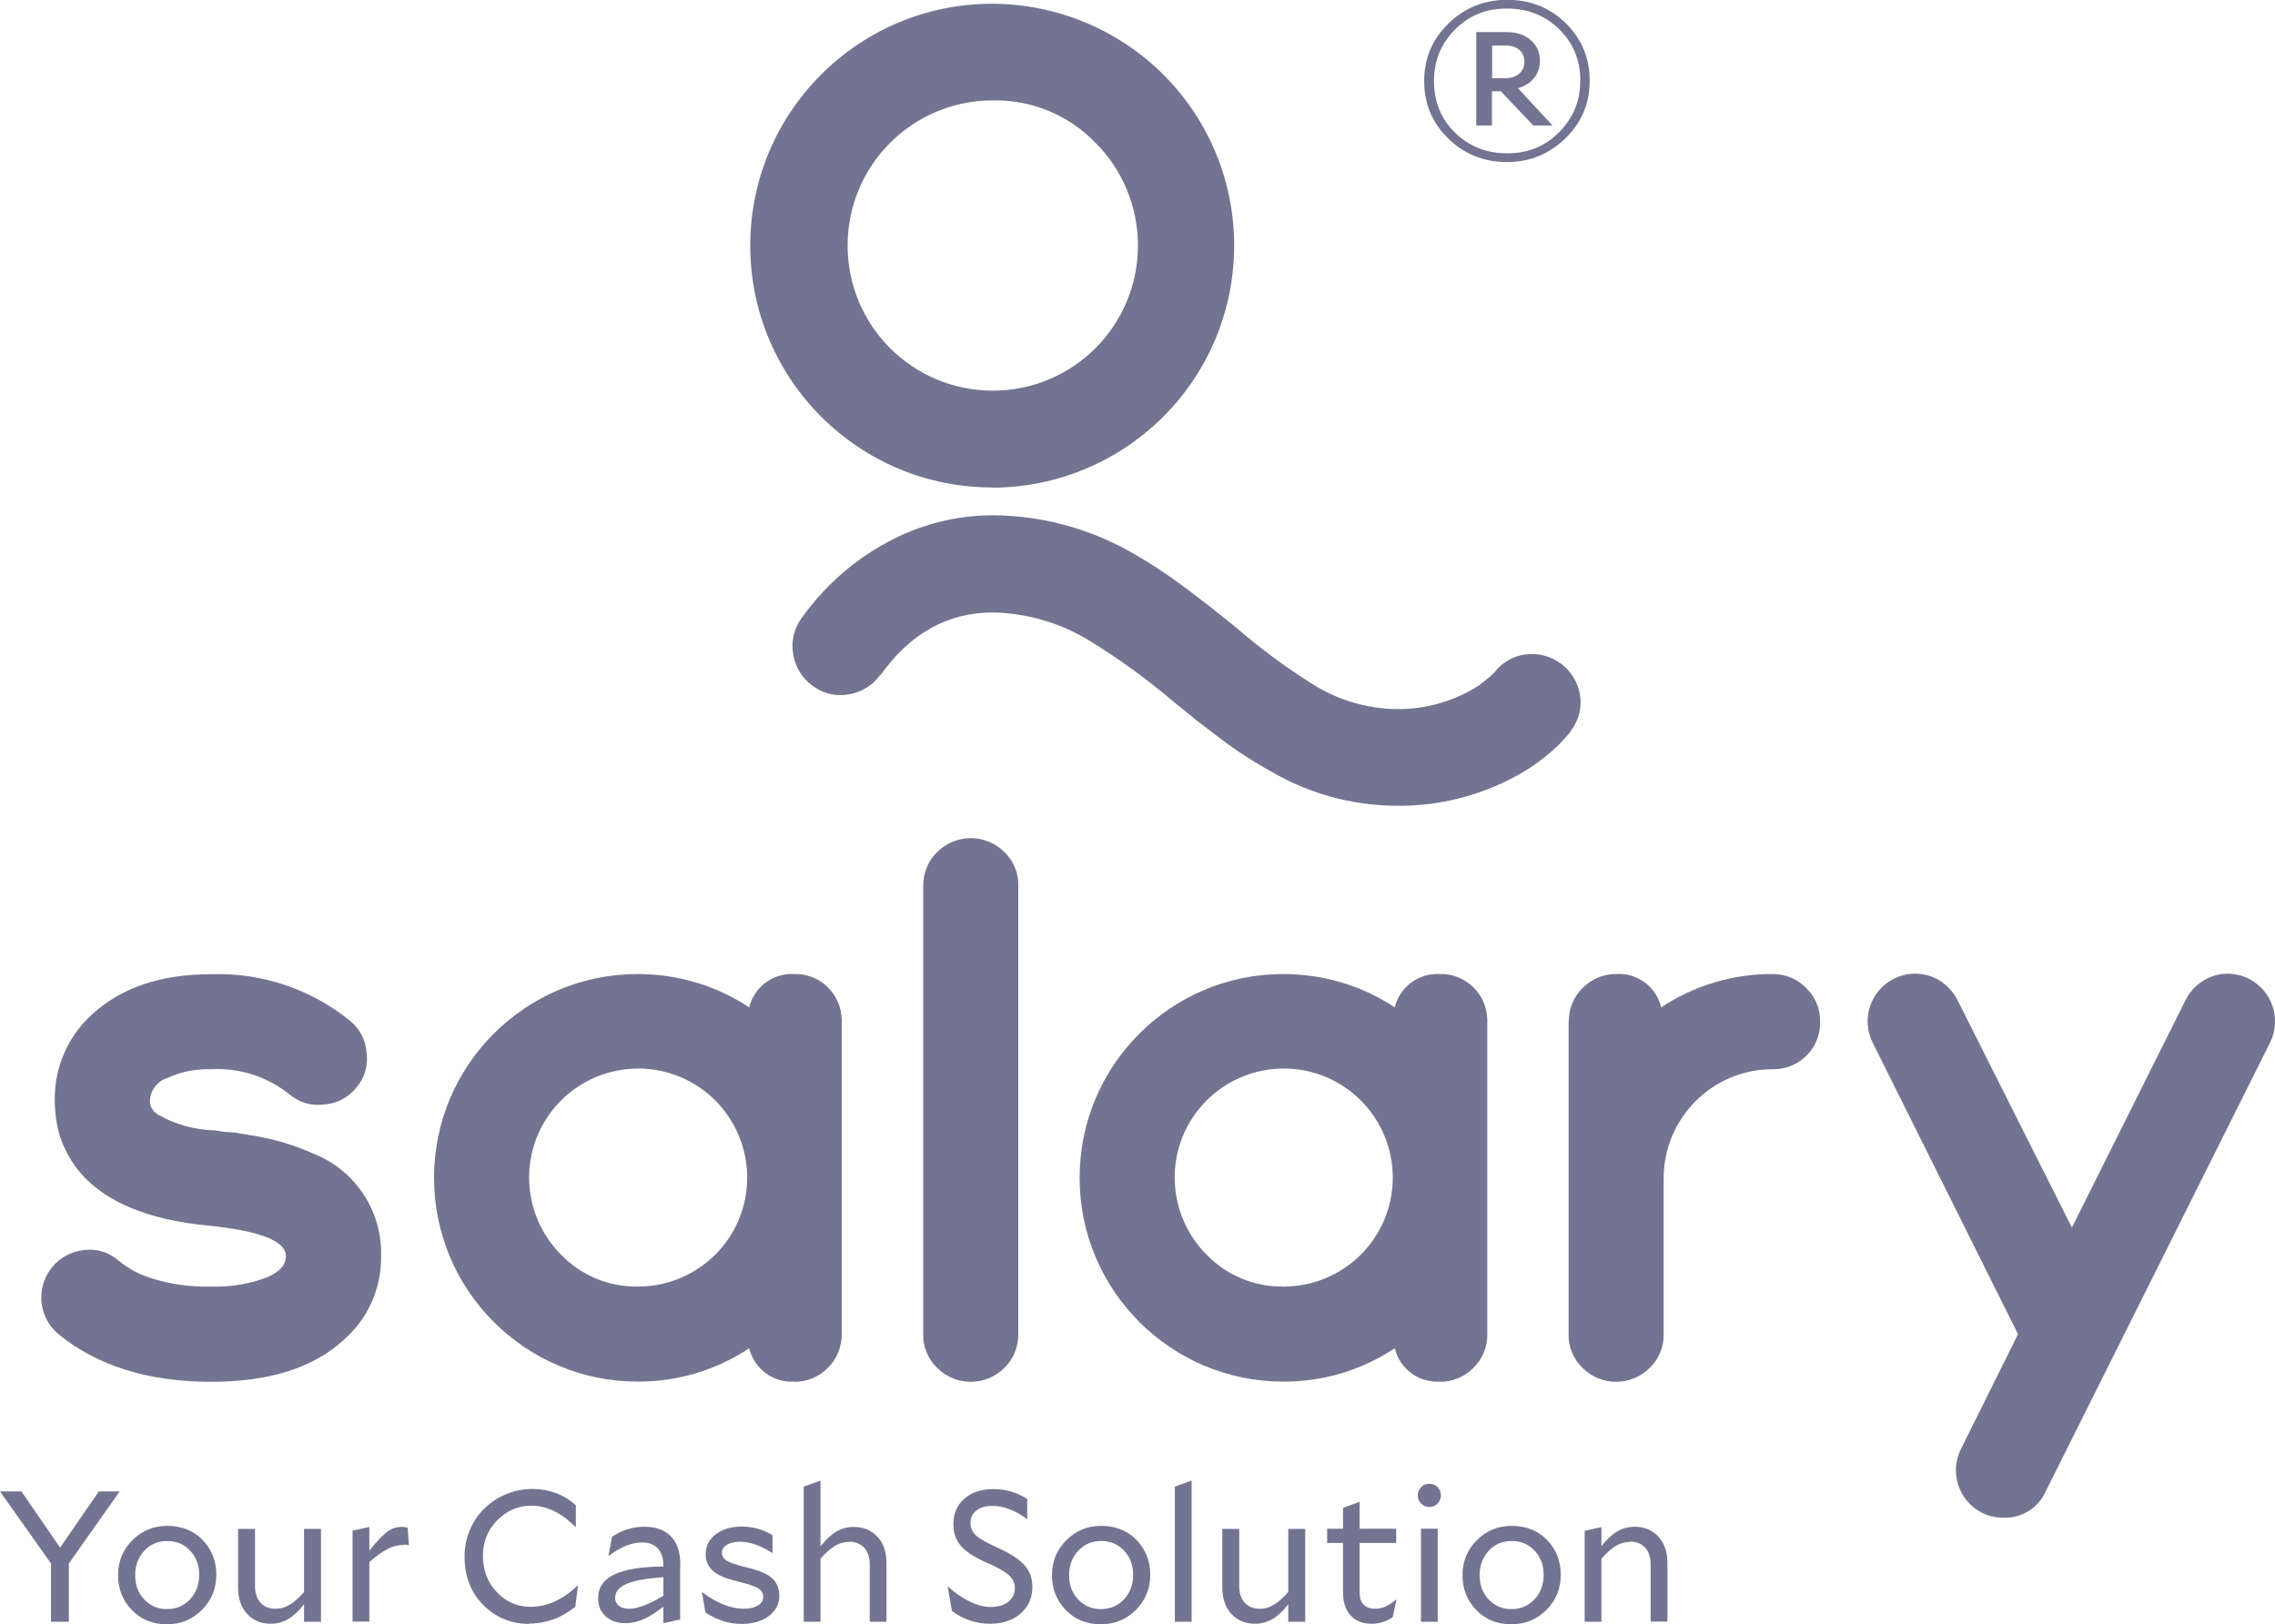
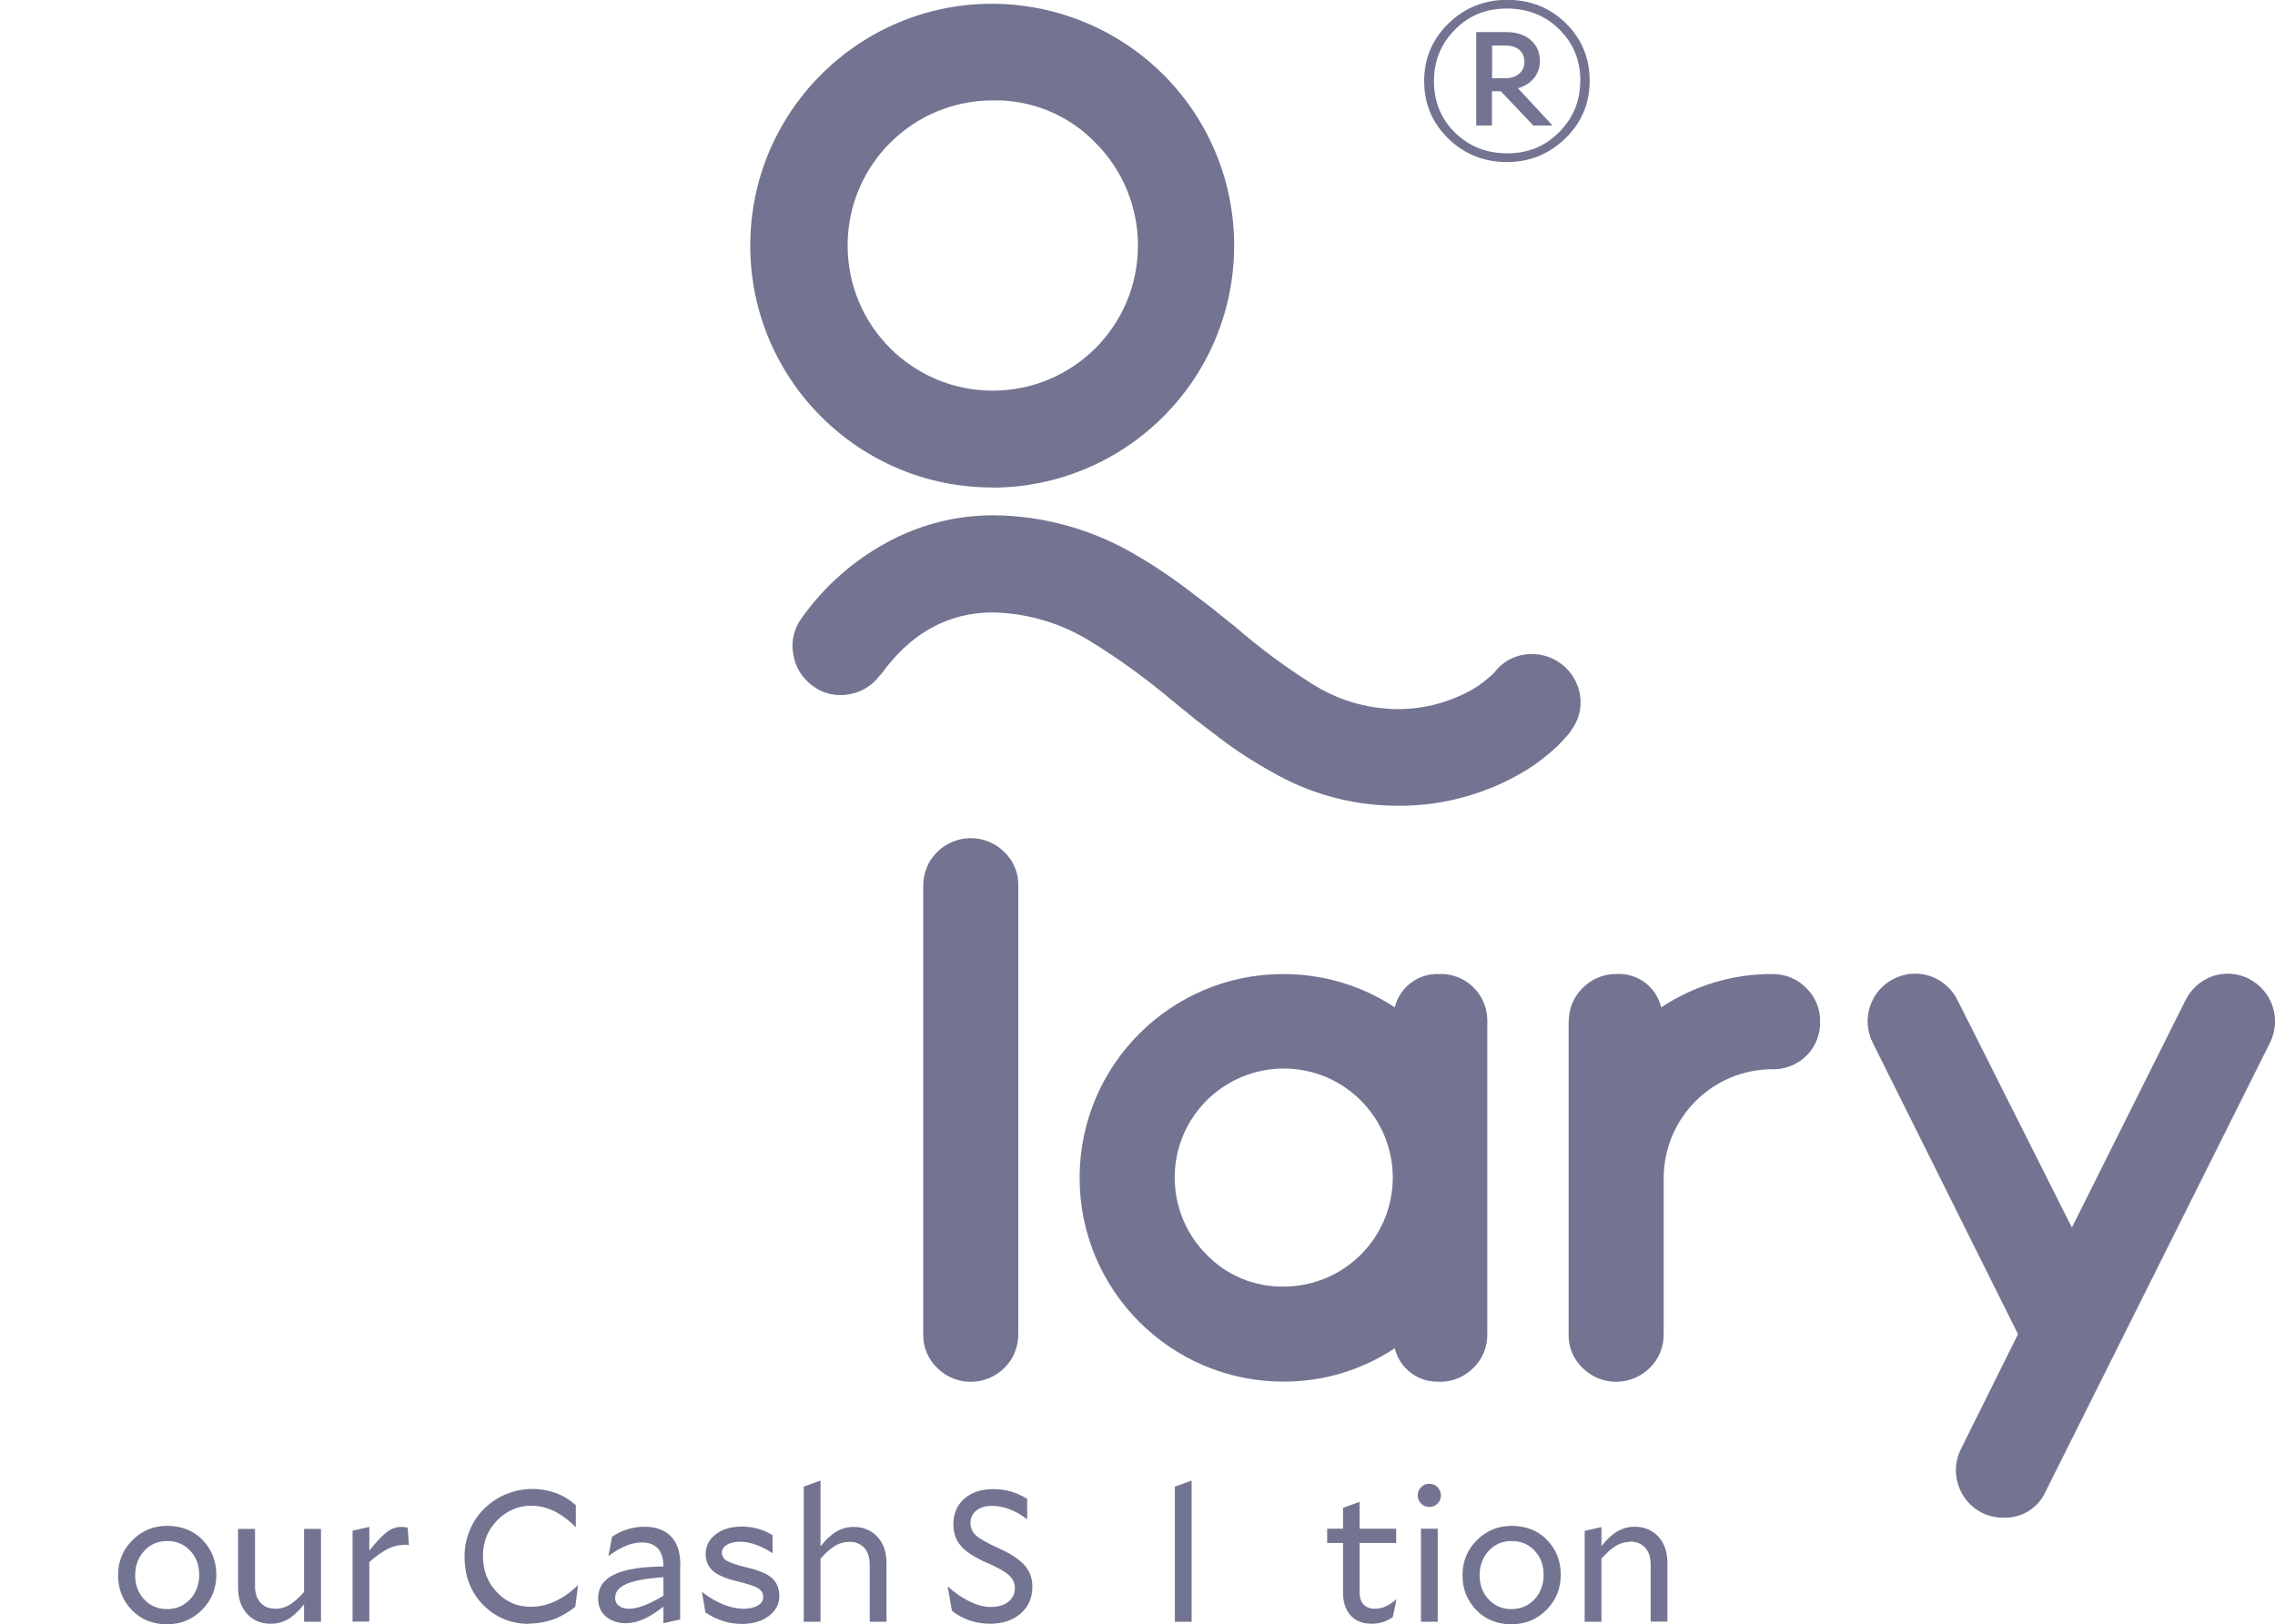
<svg xmlns="http://www.w3.org/2000/svg" id="uuid-af787a2c-fa3c-4060-bbb3-40d42eb732e4" width="127.57" height="91.1" viewBox="0 0 127.57 91.1">
  <defs>
    <style>.uuid-df94747d-408e-4f19-8537-6b8f46e80eef{fill:#737491;stroke-width:0px;}</style>
  </defs>
  <g id="uuid-5f6e78e6-b789-438b-b983-e34ea5e0890b">
    <g id="uuid-ae36c0e0-a952-419a-a90a-8a4962906950">
      <g id="uuid-2bd4c335-d672-4cd6-84c7-caf07b0e7e5a">
        <g id="uuid-6427dc41-e480-476c-9121-a8799b12ea23">
-           <path class="uuid-df94747d-408e-4f19-8537-6b8f46e80eef" d="m11.84,72.16c.97.03,1.94-.11,2.86-.42.89-.3,1.33-.74,1.33-1.29,0-.86-1.49-1.43-4.46-1.72-3.28-.33-5.63-1.31-7.05-2.93-.53-.63-.93-1.35-1.18-2.13-.18-.64-.27-1.31-.27-1.98-.02-1.83.74-3.58,2.1-4.8,1.63-1.5,3.85-2.25,6.67-2.25,2.84-.1,5.61.84,7.81,2.63.55.46.88,1.12.91,1.83.09.71-.14,1.41-.61,1.94-.46.55-1.12.88-1.83.91-.71.09-1.41-.14-1.94-.61-1.23-.97-2.78-1.46-4.34-1.37-.85-.03-1.7.14-2.48.5-.54.17-.91.66-.95,1.22v.15l.04.19c.08.21.23.38.42.49.98.56,2.08.86,3.2.88l.23.04.27.04.57.04c.48.08.94.15,1.37.23,1.05.19,2.08.51,3.05.95,2.36.92,3.88,3.22,3.81,5.75.03,1.81-.75,3.55-2.13,4.73-1.7,1.55-4.17,2.32-7.39,2.32-3.53,0-6.39-.89-8.57-2.67-1.12-.93-1.29-2.59-.38-3.73.45-.57,1.11-.92,1.83-.99.71-.09,1.41.14,1.94.61.52.42,1.11.75,1.75.95,1.11.36,2.27.52,3.43.49h0Z" />
-         </g>
+           </g>
        <g id="uuid-5a7cb20e-8619-4419-a52b-8550d696e5af">
-           <path class="uuid-df94747d-408e-4f19-8537-6b8f46e80eef" d="m44.53,77.49c-1.18.07-2.24-.72-2.52-1.87-1.85,1.23-4.03,1.88-6.25,1.87-6.31,0-11.43-5.13-11.42-11.44,0-6.31,5.12-11.42,11.42-11.42,2.22,0,4.4.64,6.25,1.87.28-1.15,1.34-1.93,2.52-1.87,1.44-.04,2.63,1.1,2.67,2.54v17.66c0,.7-.26,1.38-.76,1.87-.5.52-1.19.81-1.91.8h0Zm-8.76-5.33c3.38,0,6.12-2.72,6.13-6.1,0-3.38-2.72-6.12-6.1-6.13-3.38,0-6.12,2.72-6.13,6.1,0,1.63.64,3.19,1.79,4.34,1.13,1.17,2.68,1.81,4.31,1.79Z" />
-         </g>
+           </g>
        <g id="uuid-f744155d-cef6-4c63-ad9d-09a758fc9876">
          <path class="uuid-df94747d-408e-4f19-8537-6b8f46e80eef" d="m51.77,49.68c0-.7.26-1.38.76-1.87,1.03-1.05,2.72-1.07,3.77-.04l.04.04c.5.49.78,1.17.76,1.87v25.15c0,.7-.26,1.38-.76,1.87-1.03,1.05-2.72,1.07-3.77.04,0-.01-.02-.02-.04-.04-.5-.49-.78-1.17-.76-1.87v-25.15Z" />
        </g>
        <g id="uuid-7c254366-5448-4cb4-8fba-29a483aa4292">
          <path class="uuid-df94747d-408e-4f19-8537-6b8f46e80eef" d="m80.73,77.49c-1.18.07-2.24-.72-2.52-1.87-1.85,1.23-4.03,1.88-6.25,1.87-6.31,0-11.43-5.13-11.42-11.44,0-6.31,5.12-11.42,11.42-11.42,2.22,0,4.4.64,6.25,1.87.28-1.15,1.34-1.93,2.52-1.87,1.44-.04,2.63,1.1,2.67,2.54v17.66c.01.7-.26,1.38-.76,1.87-.5.52-1.19.81-1.91.8h0Zm-8.76-5.33c3.38,0,6.12-2.72,6.13-6.1,0-3.38-2.72-6.12-6.1-6.13-3.38,0-6.12,2.72-6.13,6.1,0,1.63.64,3.19,1.79,4.34,1.13,1.17,2.68,1.81,4.31,1.79h0Z" />
        </g>
        <g id="uuid-bb75e2b6-c11f-4706-8bac-aa5685c12bcd">
          <path class="uuid-df94747d-408e-4f19-8537-6b8f46e80eef" d="m87.97,57.3c-.01-.7.26-1.38.76-1.87.5-.52,1.19-.81,1.91-.8,1.18-.07,2.24.72,2.51,1.87,1.85-1.23,4.03-1.88,6.25-1.87.72,0,1.41.28,1.9.8.5.49.78,1.17.76,1.87.04,1.44-1.1,2.63-2.54,2.67h-.13c-3.36,0-6.09,2.73-6.1,6.1v8.76c.01.7-.26,1.38-.76,1.87-1.03,1.05-2.72,1.07-3.77.04l-.04-.04c-.5-.49-.78-1.17-.76-1.87v-17.53h0Z" />
        </g>
        <g id="uuid-38881423-eaa1-428a-b8dc-0a89a9ca3769">
          <path class="uuid-df94747d-408e-4f19-8537-6b8f46e80eef" d="m126.11,54.9c1.31.67,1.84,2.27,1.18,3.58l-12.57,25.15c-.41.95-1.37,1.54-2.4,1.49-.41,0-.81-.09-1.18-.27-1.31-.67-1.84-2.27-1.18-3.58l3.2-6.44-8.15-16.35c-.66-1.32-.13-2.92,1.18-3.58.64-.33,1.38-.38,2.06-.15.67.24,1.22.73,1.53,1.37l6.4,12.73,6.36-12.73c.31-.64.86-1.13,1.53-1.37.68-.23,1.42-.17,2.05.15h0Z" />
        </g>
      </g>
      <g id="uuid-10bde27f-a015-4bb8-89e5-f5de2126e537">
        <g id="uuid-203a2e13-f99c-4561-a2b3-9da5e60b81df">
          <path class="uuid-df94747d-408e-4f19-8537-6b8f46e80eef" d="m55.67,27.34c-7.49.02-13.58-6.04-13.6-13.53-.02-7.49,6.04-13.58,13.53-13.6,3.62,0,7.09,1.43,9.65,3.99,5.29,5.31,5.27,13.9-.04,19.19-2.53,2.52-5.96,3.95-9.54,3.96h0Zm-6.31,10.51c-.41.58-1.04.97-1.74,1.09-.72.14-1.46-.03-2.05-.47-.59-.43-.98-1.07-1.09-1.78-.13-.71.04-1.44.47-2.02,1.25-1.77,2.9-3.23,4.81-4.26,1.82-.99,3.86-1.51,5.93-1.51,2.67.02,5.3.71,7.64,2.02,1.08.6,2.11,1.28,3.1,2.02l1.43,1.09,1.4,1.12c1.36,1.18,2.81,2.26,4.34,3.22,1.37.87,2.95,1.35,4.57,1.4,1.47.04,2.93-.31,4.23-1.01.36-.19.7-.42,1.01-.7.1-.07.19-.15.27-.23l.08-.08.04-.04c.43-.57,1.08-.93,1.78-1.01,1.46-.17,2.79.84,3.02,2.29.11.7-.07,1.41-.5,1.98l-.04.08-.04.04c-.05.07-.1.13-.16.19-.15.18-.32.36-.5.54-.57.54-1.19,1.02-1.86,1.43-2.21,1.32-4.75,2-7.33,1.94-2.41-.03-4.78-.69-6.86-1.9-1-.55-1.96-1.17-2.87-1.86l-1.36-1.04-1.28-1.04c-1.5-1.27-3.09-2.43-4.77-3.45-1.62-.98-3.46-1.51-5.35-1.55-2.53,0-4.64,1.17-6.31,3.52v-.02Zm6.31-32.22c-4.5,0-8.14,3.64-8.14,8.14s3.64,8.14,8.14,8.14,8.14-3.64,8.14-8.14c0-2.17-.86-4.25-2.4-5.78-1.5-1.55-3.58-2.4-5.73-2.36h0Z" />
        </g>
      </g>
    </g>
    <path class="uuid-df94747d-408e-4f19-8537-6b8f46e80eef" d="m89.14,4.53c0,1.27-.45,2.34-1.36,3.23-.91.88-2,1.33-3.28,1.33s-2.39-.44-3.29-1.32-1.35-1.95-1.35-3.22.45-2.34,1.36-3.23c.9-.88,2.01-1.33,3.3-1.33s2.39.44,3.28,1.31c.89.88,1.34,1.95,1.34,3.22h0Zm-.52.02c0-1.16-.39-2.12-1.18-2.9s-1.76-1.17-2.94-1.17-2.13.39-2.91,1.18c-.79.79-1.18,1.75-1.18,2.89s.39,2.12,1.18,2.89,1.76,1.16,2.93,1.16,2.11-.39,2.9-1.18c.79-.79,1.19-1.74,1.19-2.87h.01Zm-1.55,2.49h-1.09l-1.82-1.92h-.5v1.92h-.88V1.8h1.69c.57,0,1.03.15,1.37.45.34.3.51.69.51,1.18,0,.36-.11.68-.33.95s-.52.46-.9.57l1.94,2.09h0Zm-2.69-4.49h-.71v1.84h.69c.35,0,.62-.08.82-.25s.3-.39.3-.67-.1-.52-.29-.68-.47-.24-.81-.24Z" />
  </g>
-   <path class="uuid-df94747d-408e-4f19-8537-6b8f46e80eef" d="m5.55,83.65h1.16l-2.85,4.04v3.27h-1v-3.27l-2.86-4.04h1.2l2.17,3.15,2.17-3.15h.01Z" />
  <path class="uuid-df94747d-408e-4f19-8537-6b8f46e80eef" d="m9.36,91.1c-.8,0-1.46-.27-1.97-.8s-.77-1.18-.77-1.95.26-1.41.79-1.95c.53-.54,1.19-.82,1.97-.82s1.47.26,1.98.79c.51.53.77,1.18.77,1.95s-.26,1.42-.79,1.96-1.19.82-1.98.82Zm1.81-2.78c0-.54-.17-.99-.51-1.35s-.76-.54-1.28-.54-.95.18-1.29.55-.51.82-.51,1.37.17,1,.51,1.36.76.54,1.27.54.95-.18,1.3-.55c.34-.37.51-.83.51-1.38Z" />
  <path class="uuid-df94747d-408e-4f19-8537-6b8f46e80eef" d="m18,90.96h-.95v-.98c-.3.38-.6.66-.89.83s-.62.26-.97.26c-.55,0-.99-.18-1.33-.55s-.51-.86-.51-1.48v-3.29h.95v3.2c0,.4.1.72.31.94.2.23.49.34.85.34.26,0,.52-.07.76-.21s.52-.38.83-.73v-3.54h.95v5.22h0Z" />
  <path class="uuid-df94747d-408e-4f19-8537-6b8f46e80eef" d="m22.65,86.65c-.31,0-.61.07-.9.22-.3.15-.64.39-1.04.74v3.34h-.94v-5.1l.94-.21v1.33c.43-.54.77-.89,1.02-1.07s.51-.26.8-.26c.06,0,.12,0,.16.01s.1.02.17.03l.07.99s-.1-.02-.14-.03h-.14Z" />
  <path class="uuid-df94747d-408e-4f19-8537-6b8f46e80eef" d="m29.69,91.08c-1.04,0-1.9-.36-2.6-1.07s-1.04-1.62-1.04-2.72c0-.52.1-1,.29-1.46s.46-.87.82-1.22.76-.62,1.23-.81.95-.29,1.46-.29c.47,0,.91.08,1.32.23s.78.38,1.12.68v1.22h-.02c-.4-.4-.81-.7-1.22-.9-.41-.19-.83-.29-1.26-.29-.74,0-1.37.28-1.91.82-.53.55-.8,1.21-.8,1.98,0,.82.26,1.51.78,2.05.52.55,1.15.82,1.89.82.47,0,.92-.1,1.36-.3.44-.2.87-.5,1.28-.89h.02l-.15,1.19c-.4.32-.82.56-1.24.71-.43.15-.87.23-1.34.23v.02Z" />
  <path class="uuid-df94747d-408e-4f19-8537-6b8f46e80eef" d="m38.14,87.78v3.05l-.94.21v-.93c-.39.31-.76.55-1.1.7s-.68.23-1.01.23c-.46,0-.83-.13-1.12-.38-.29-.25-.43-.59-.43-1.02,0-.6.3-1.04.9-1.33.6-.29,1.52-.44,2.76-.45v-.02c0-.43-.1-.76-.31-.99-.21-.23-.5-.34-.89-.34-.29,0-.59.06-.9.19-.31.13-.63.31-.96.56h-.02l.2-1.07c.28-.19.57-.33.87-.42s.62-.14.96-.14c.64,0,1.13.19,1.48.55s.52.9.52,1.59h-.01Zm-3.65,1.82c0,.19.07.35.21.46s.33.17.57.17.52-.06.84-.18c.31-.12.67-.3,1.09-.55v-1.04c-.91.06-1.58.18-2.03.36-.45.19-.67.44-.67.78h-.01Z" />
  <path class="uuid-df94747d-408e-4f19-8537-6b8f46e80eef" d="m41.86,87.91c.69.16,1.17.36,1.44.61s.4.58.4,1c0,.45-.2.82-.59,1.12-.39.29-.9.44-1.51.44-.37,0-.72-.05-1.05-.16-.33-.11-.67-.26-.99-.48l-.2-1.14h.02c.39.3.78.53,1.18.69s.78.24,1.15.24c.31,0,.57-.06.78-.18s.31-.28.31-.48c0-.21-.1-.37-.29-.49-.19-.12-.57-.24-1.13-.38-.68-.16-1.15-.36-1.41-.6s-.4-.55-.4-.93c0-.46.19-.83.57-1.12s.87-.43,1.47-.43c.29,0,.58.04.88.12.29.08.57.2.83.36v1h-.02c-.33-.21-.64-.37-.94-.47-.3-.11-.59-.16-.85-.16-.31,0-.56.06-.75.17-.18.11-.28.26-.28.44,0,.19.09.35.28.46s.56.24,1.11.37h-.01Z" />
  <path class="uuid-df94747d-408e-4f19-8537-6b8f46e80eef" d="m47.61,86.48c-.27,0-.53.07-.77.21s-.52.38-.83.73v3.54h-.94v-7.58l.94-.34v3.69c.3-.38.6-.66.89-.83s.62-.26.97-.26c.55,0,.99.19,1.33.55.34.37.51.86.51,1.48v3.29h-.94v-3.2c0-.4-.1-.72-.31-.95-.21-.22-.49-.34-.85-.34h0Z" />
  <path class="uuid-df94747d-408e-4f19-8537-6b8f46e80eef" d="m55.35,87.66c-.72-.32-1.21-.64-1.48-.97-.27-.32-.41-.72-.41-1.19,0-.6.2-1.08.61-1.44s.95-.54,1.61-.54c.36,0,.7.04,1,.13.31.09.61.23.92.42v1.13h-.02c-.33-.25-.66-.44-.99-.56-.32-.12-.64-.18-.96-.18-.37,0-.66.09-.88.26-.22.17-.33.4-.33.69s.1.51.3.7c.2.19.63.43,1.27.72.69.31,1.18.64,1.47.97s.43.73.43,1.2c0,.62-.22,1.12-.66,1.5s-1.01.57-1.71.57c-.39,0-.77-.06-1.13-.18s-.7-.3-1.01-.54l-.24-1.36h.02c.38.34.79.63,1.21.83.42.21.82.31,1.2.31.4,0,.73-.1.97-.29s.37-.45.37-.77c0-.27-.11-.51-.32-.71s-.63-.44-1.26-.72l.02.02Z" />
-   <path class="uuid-df94747d-408e-4f19-8537-6b8f46e80eef" d="m61.73,91.1c-.8,0-1.46-.27-1.97-.8s-.77-1.18-.77-1.95.26-1.41.79-1.95c.53-.54,1.19-.82,1.97-.82s1.47.26,1.98.79.77,1.18.77,1.95-.26,1.42-.79,1.96-1.19.82-1.98.82Zm1.81-2.78c0-.54-.17-.99-.51-1.35s-.76-.54-1.28-.54-.95.18-1.29.55-.51.82-.51,1.37.17,1,.51,1.36.76.54,1.27.54.95-.18,1.3-.55c.34-.37.51-.83.51-1.38Z" />
  <path class="uuid-df94747d-408e-4f19-8537-6b8f46e80eef" d="m66.82,90.96h-.94v-7.58l.94-.34v7.93h0Z" />
-   <path class="uuid-df94747d-408e-4f19-8537-6b8f46e80eef" d="m73.19,90.96h-.95v-.98c-.3.38-.6.66-.89.83s-.62.26-.97.26c-.55,0-.99-.18-1.33-.55-.34-.37-.51-.86-.51-1.48v-3.29h.95v3.2c0,.4.1.72.31.94.2.23.49.34.85.34.26,0,.52-.07.76-.21.24-.14.52-.38.83-.73v-3.54h.95v5.22h0Z" />
  <path class="uuid-df94747d-408e-4f19-8537-6b8f46e80eef" d="m78.31,89.7l-.21,1c-.15.11-.33.2-.54.27s-.42.1-.65.1c-.49,0-.89-.15-1.17-.46s-.43-.73-.43-1.28v-2.79h-.89v-.8h.89v-1.17l.93-.34v1.51h2.05v.8h-2.05v2.75c0,.31.07.55.22.7.15.16.36.24.65.24.19,0,.39-.04.59-.13.19-.09.39-.22.6-.4h.02,0Z" />
  <path class="uuid-df94747d-408e-4f19-8537-6b8f46e80eef" d="m80.15,83.22c.18,0,.33.06.46.19.12.13.19.28.19.46s-.06.33-.19.46c-.13.13-.28.19-.46.19s-.33-.06-.46-.19c-.13-.13-.19-.28-.19-.46s.06-.33.19-.46c.12-.13.28-.19.46-.19Zm.47,7.74h-.94v-5.22h.94v5.22Z" />
  <path class="uuid-df94747d-408e-4f19-8537-6b8f46e80eef" d="m84.75,91.1c-.8,0-1.46-.27-1.97-.8s-.77-1.18-.77-1.95.26-1.41.79-1.95c.53-.54,1.19-.82,1.97-.82s1.47.26,1.98.79.77,1.18.77,1.95-.26,1.42-.79,1.96-1.19.82-1.98.82Zm1.81-2.78c0-.54-.17-.99-.51-1.35-.34-.36-.76-.54-1.28-.54s-.95.18-1.29.55c-.34.37-.51.82-.51,1.37s.17,1,.51,1.36c.34.36.76.54,1.27.54s.95-.18,1.3-.55c.34-.37.51-.83.51-1.38Z" />
  <path class="uuid-df94747d-408e-4f19-8537-6b8f46e80eef" d="m91.4,86.48c-.27,0-.53.07-.77.21s-.52.38-.83.73v3.54h-.94v-5.1l.94-.21v1.07c.3-.38.6-.66.89-.83s.62-.26.97-.26c.55,0,.99.19,1.33.55.34.37.51.86.51,1.48v3.29h-.94v-3.2c0-.4-.1-.72-.31-.95-.21-.22-.49-.34-.85-.34v.02Z" />
</svg>